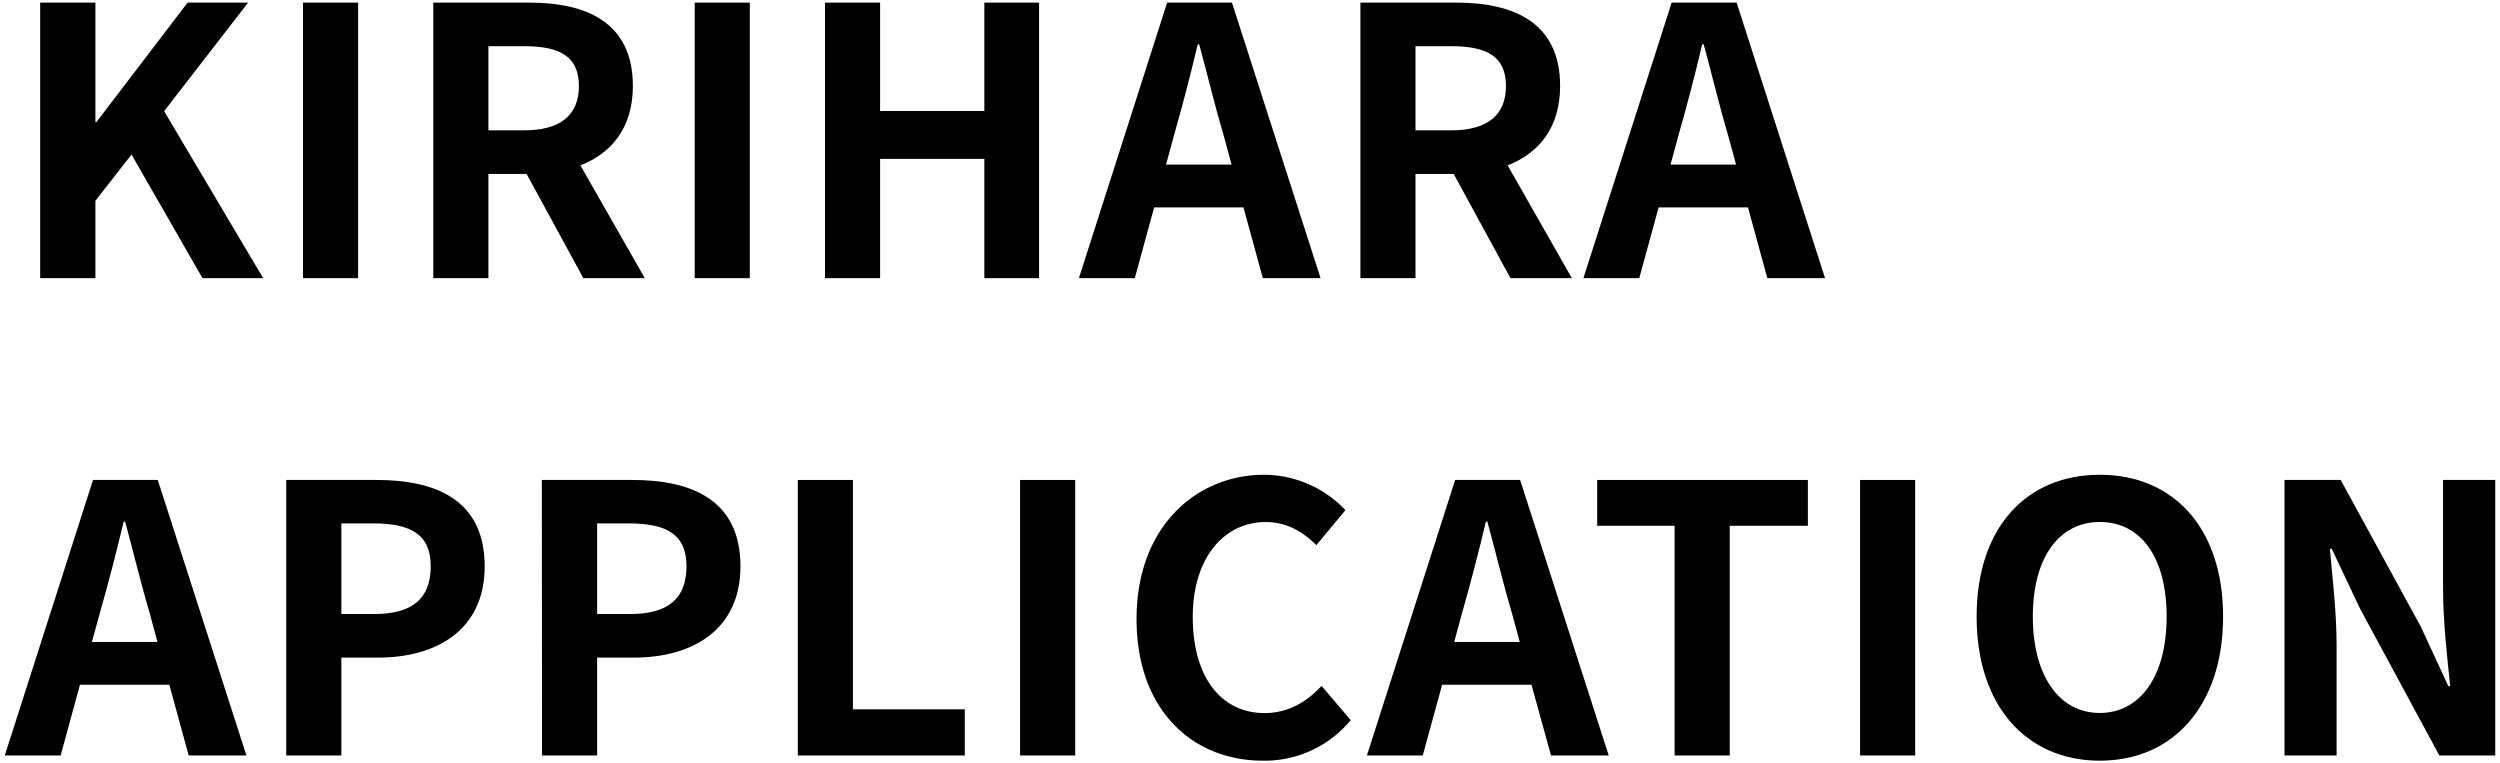
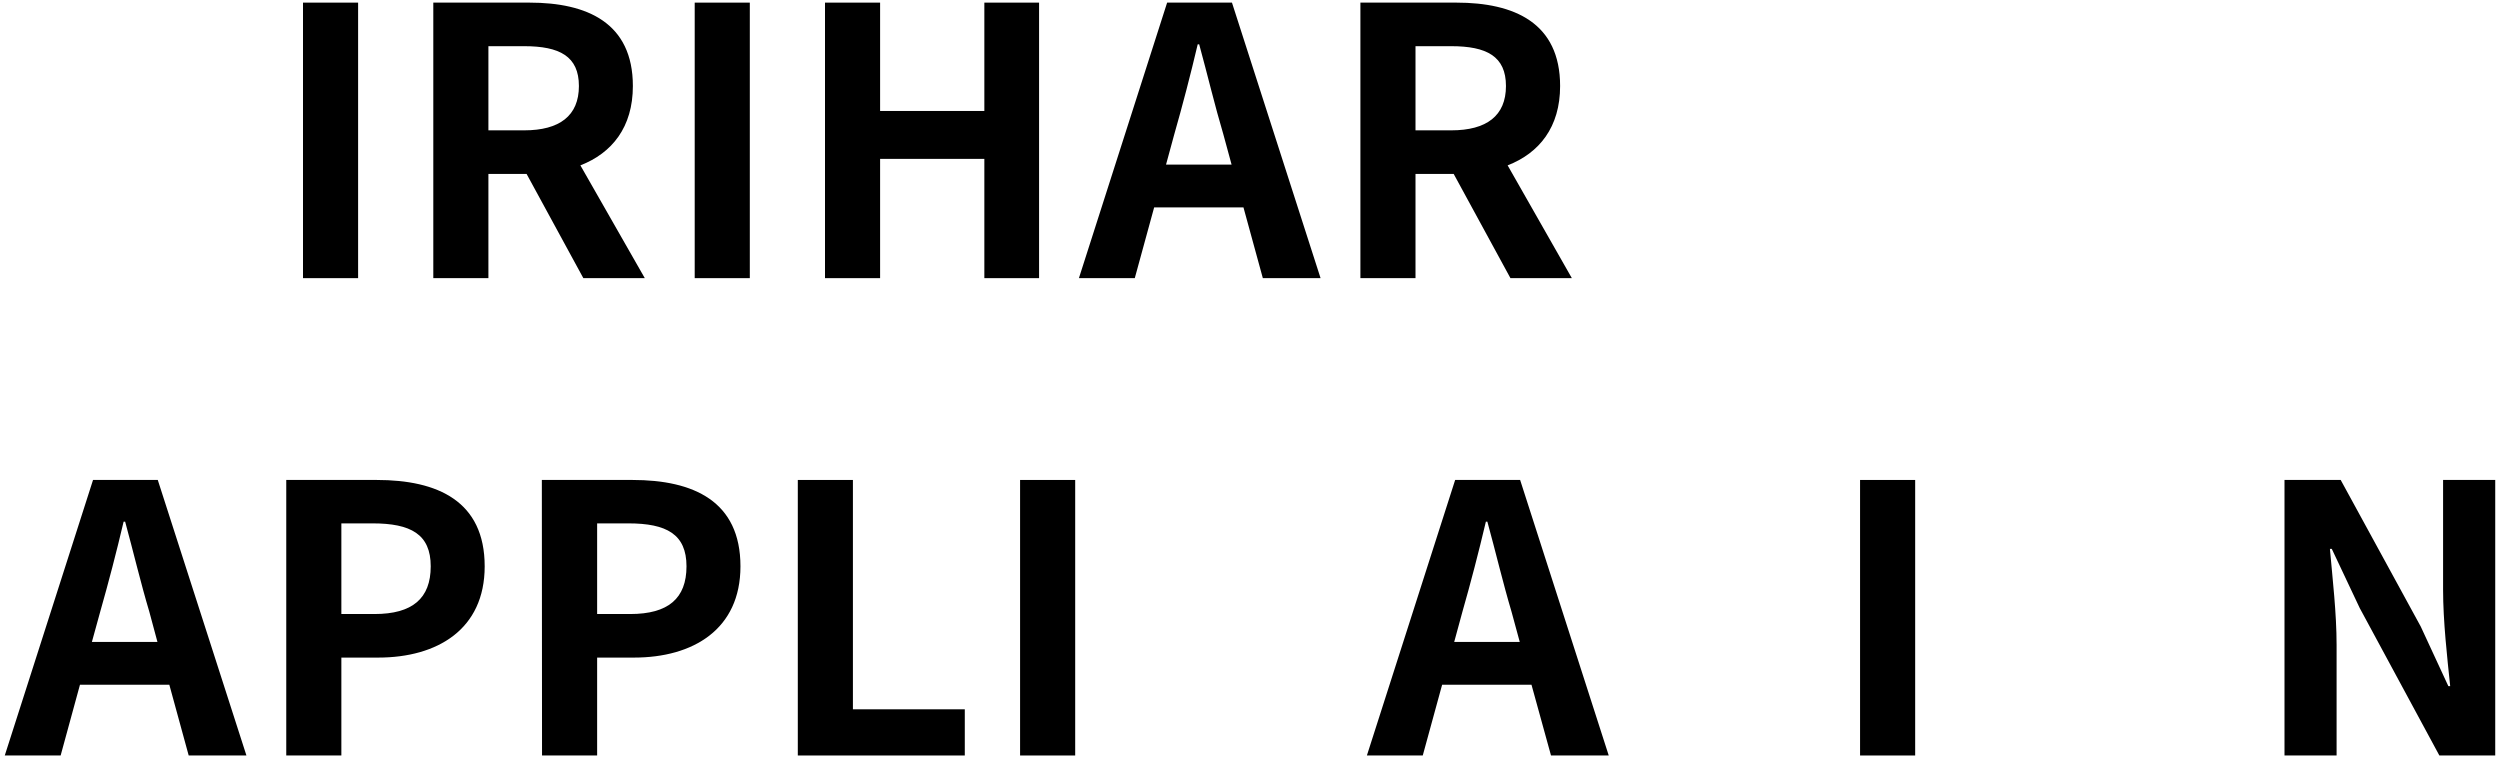
<svg xmlns="http://www.w3.org/2000/svg" viewBox="0 0 524 160" x="0" y="0" width="524" height="160">
-   <path d="M8.42,58.3H20V42.07l7.57-9.68L42.44,58.3H55.16L34.4,23.3,52,.55H39.32L20.2,25.6H20V.55H8.42Z" />
  <path d="M63.51,58.3H75.06V.55H63.51Z" />
  <path d="M102.37,9.68h7.5c7.41,0,11.47,2.11,11.47,8.35s-4.06,9.29-11.47,9.29h-7.5ZM135.15,58.3l-13.5-23.64c6.63-2.58,11-8,11-16.63C132.65,4.77,123.05.55,111,.55H90.82V58.3h11.55V36.45h8l11.9,21.85Z" />
  <path d="M145.61,58.3h11.55V.55H145.61Z" />
  <path d="M172.92,58.3h11.55v-25h21.85v25h11.47V.55H206.32V23.26H184.47V.55H172.92Z" />
  <path d="M244.4,34.5l1.72-6.32c1.72-6,3.43-12.57,4.92-18.89h.31c1.71,6.25,3.28,12.88,5.07,18.89l1.72,6.32Zm20.29,23.8h12.1L258.22.55H244.63L226.14,58.3h11.71l4.06-14.83h18.72Z" />
  <path d="M296.69,9.68h7.49c7.41,0,11.47,2.11,11.47,8.35s-4.06,9.29-11.47,9.29h-7.49ZM329.46,58.3,316,34.66c6.63-2.58,11-8,11-16.63C327,4.77,317.37.55,305.28.55H285.14V58.3h11.55V36.45h8l11.9,21.85Z" />
-   <path d="M350.14,34.5l1.72-6.32c1.72-6,3.44-12.57,4.92-18.89h.31c1.72,6.25,3.28,12.88,5.07,18.89l1.72,6.32Zm20.29,23.8h12.1L364,.55H350.38L331.88,58.3h11.71l4.06-14.83h18.73Z" />
  <path d="M19.26,134.55,21,128.23c1.71-6,3.43-12.57,4.91-18.89h.32c1.71,6.25,3.27,12.88,5.07,18.89l1.7,6.32Zm20.29,23.8h12.1L33.07,100.6H19.5L1,158.35H12.71l4.05-14.83H35.49Z" />
  <path d="M60,158.35H71.55V137.83h7.72c12.41,0,22.32-5.93,22.32-19.12,0-13.66-9.83-18.11-22.63-18.11H60ZM71.55,128.7v-19H78.1c8,0,12.18,2.27,12.18,9s-3.83,10-11.79,10Z" />
  <path d="M113.61,158.35h11.55V137.83h7.73c12.4,0,22.31-5.93,22.31-19.12,0-13.66-9.83-18.11-22.63-18.11h-19Zm11.55-29.65v-19h6.55c8,0,12.18,2.27,12.18,9s-3.83,10-11.79,10Z" />
  <path d="M167.22,158.35h35v-9.68H178.77V100.6H167.22Z" />
  <path d="M213.81,158.35h11.55V100.6H213.81Z" />
-   <path d="M264.69,159.44a23.37,23.37,0,0,0,18.42-8.5L277,143.76c-3.12,3.36-7,5.7-11.94,5.7-9.13,0-15.06-7.57-15.06-20.14,0-12.4,6.56-19.9,15.3-19.9,4.37,0,7.72,2,10.61,4.84l6.09-7.33a23.56,23.56,0,0,0-16.94-7.42c-14.59,0-26.84,11.16-26.84,30.2,0,19.29,11.88,29.73,26.47,29.73Z" />
  <path d="M304.8,134.55l1.72-6.32c1.72-6,3.43-12.57,4.92-18.89h.31c1.72,6.25,3.28,12.88,5.07,18.89l1.72,6.32Zm20.29,23.8h12.1L318.62,100.6H305l-18.5,57.75h11.71l4.06-14.83H321Z" />
-   <path d="M351,158.35h11.55V110.2h16.38v-9.6H334.77v9.6H351Z" />
  <path d="M389.87,158.35h11.55V100.6H389.87Z" />
-   <path d="M440.13,159.44c15.29,0,25.83-11.47,25.83-30.2s-10.54-29.73-25.83-29.73-25.83,10.93-25.83,29.73,10.53,30.2,25.82,30.2Zm0-10c-8.59,0-14.05-7.88-14.05-20.21s5.46-19.82,14.05-19.82,14,7.42,14,19.82-5.46,20.21-14.05,20.21Z" />
  <path d="M478.83,158.34h10.92V135.17c0-6.63-.85-13.89-1.4-20.13h.39l5.86,12.41,16.69,30.9H523V100.6H512.07v23c0,6.56.86,14.21,1.49,20.21h-.39l-5.78-12.48L490.61,100.6H478.83Z" />
</svg>